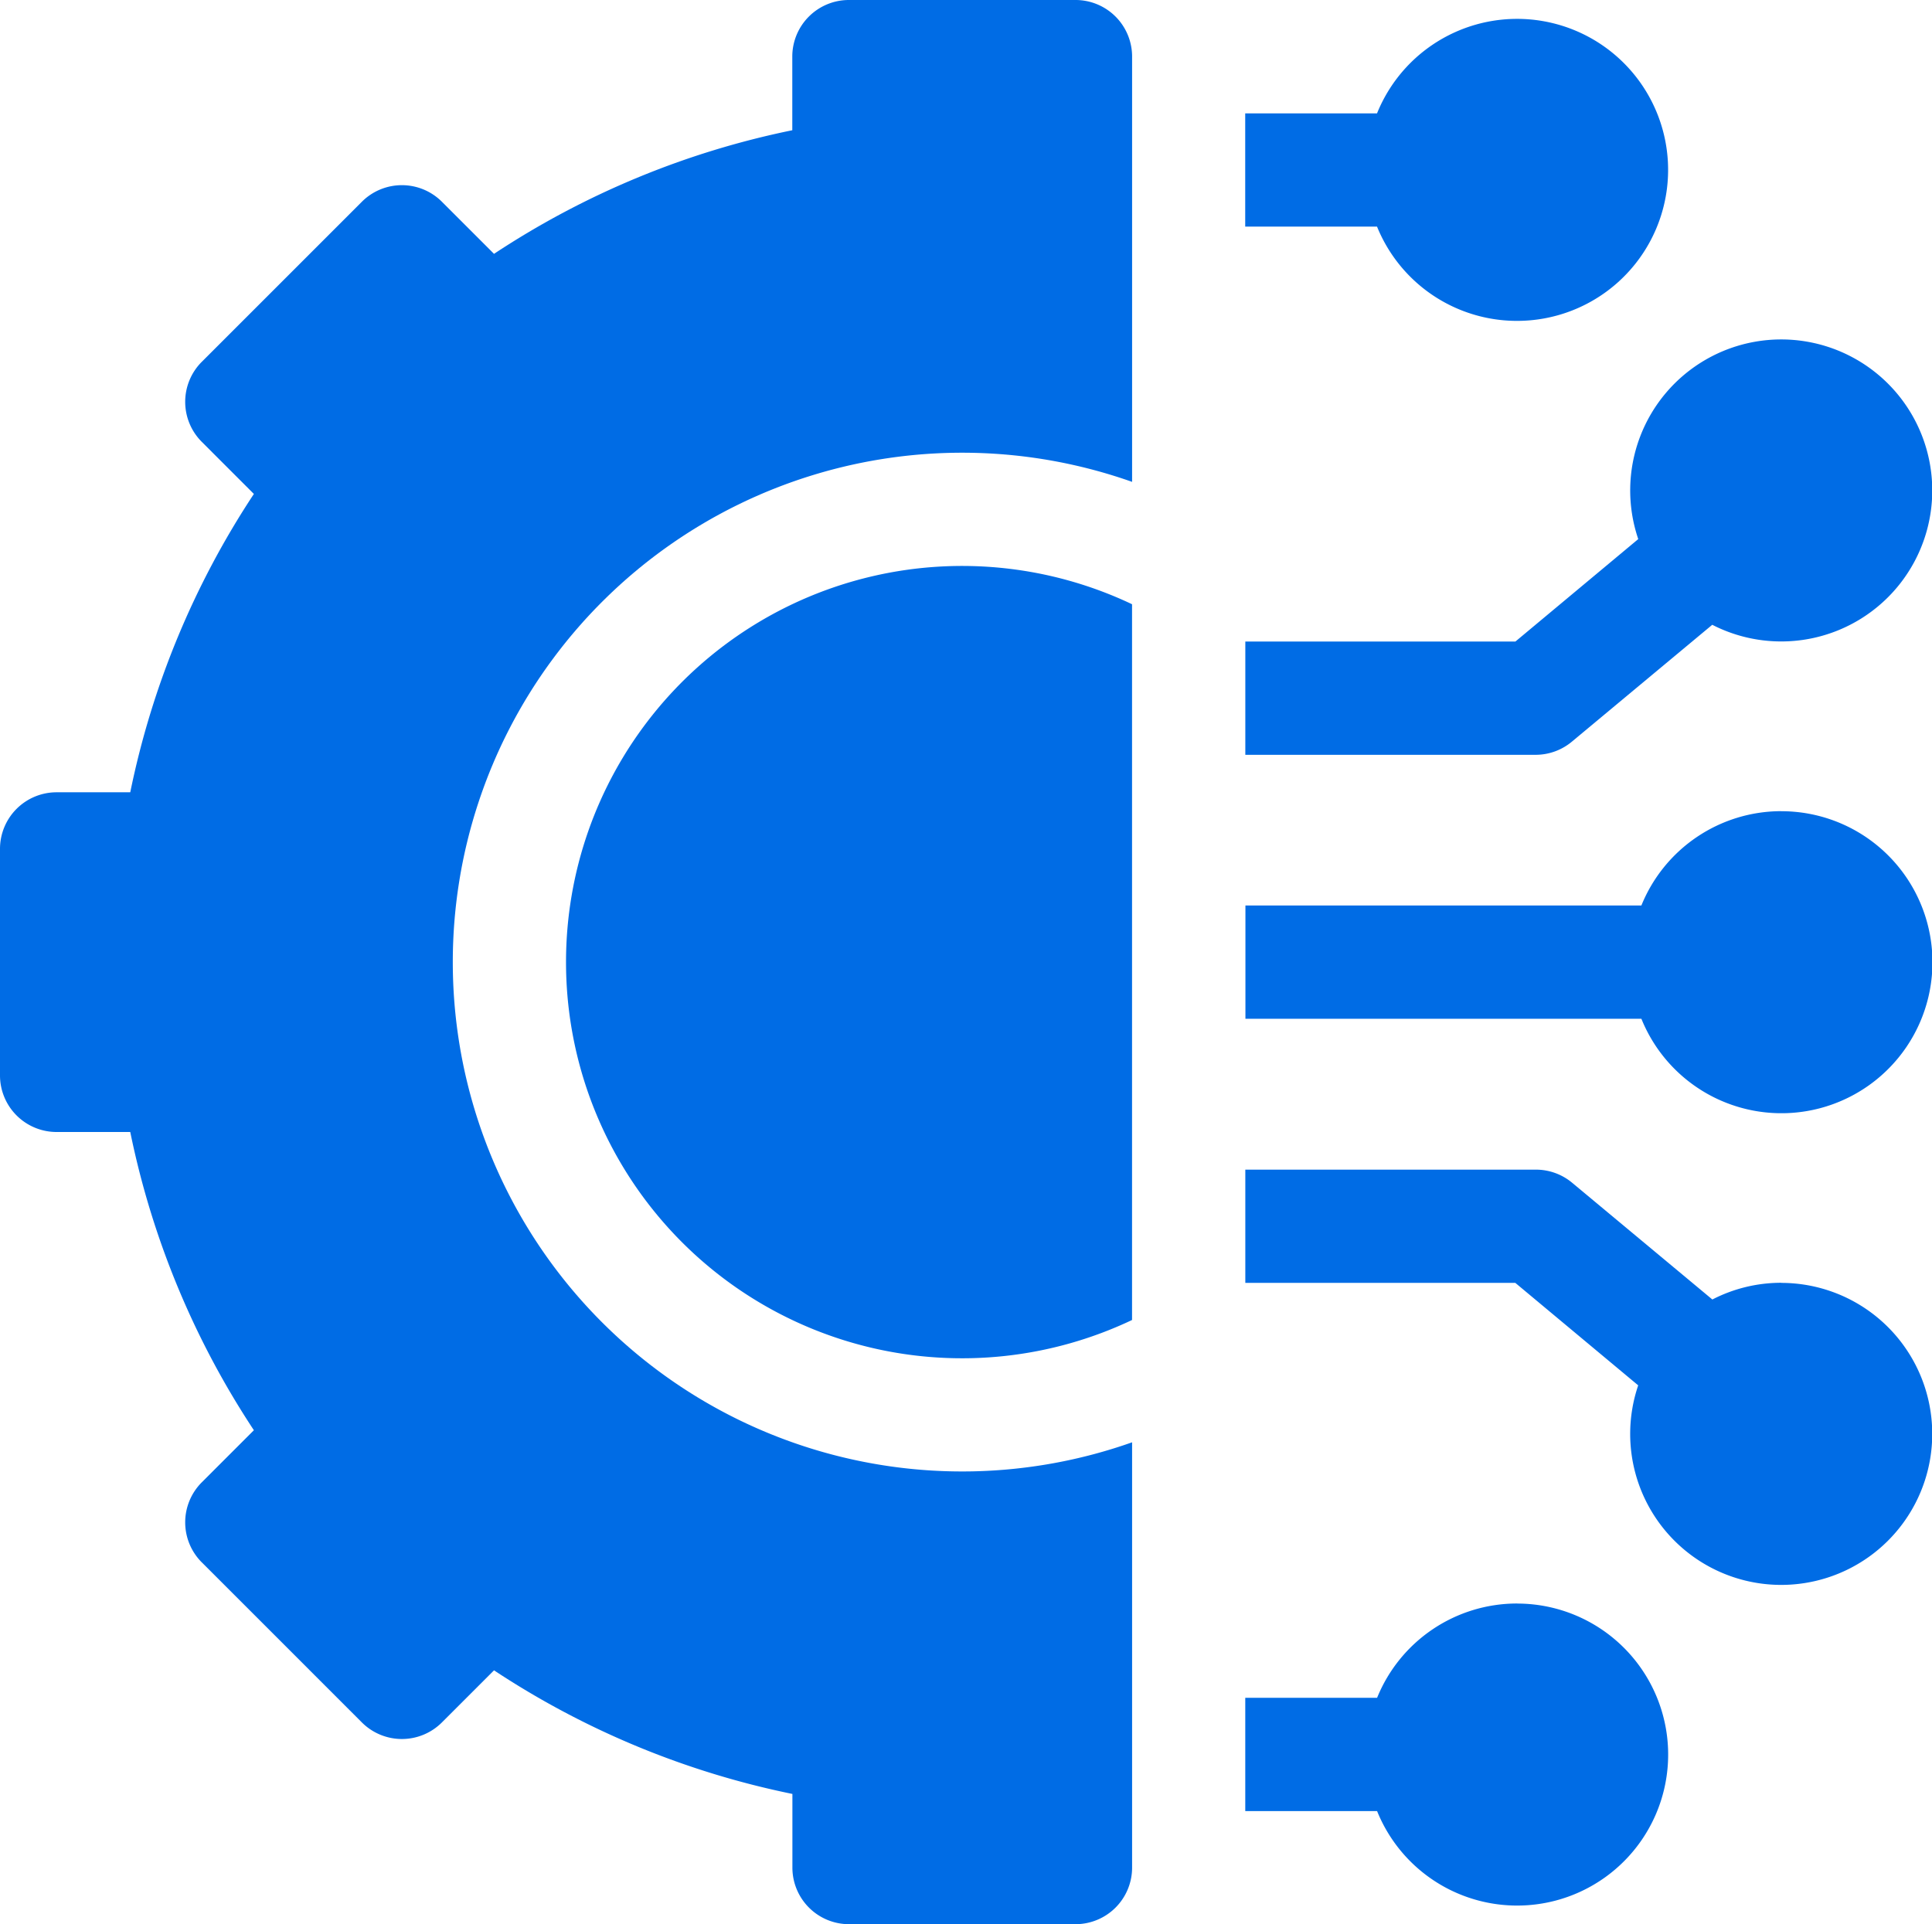
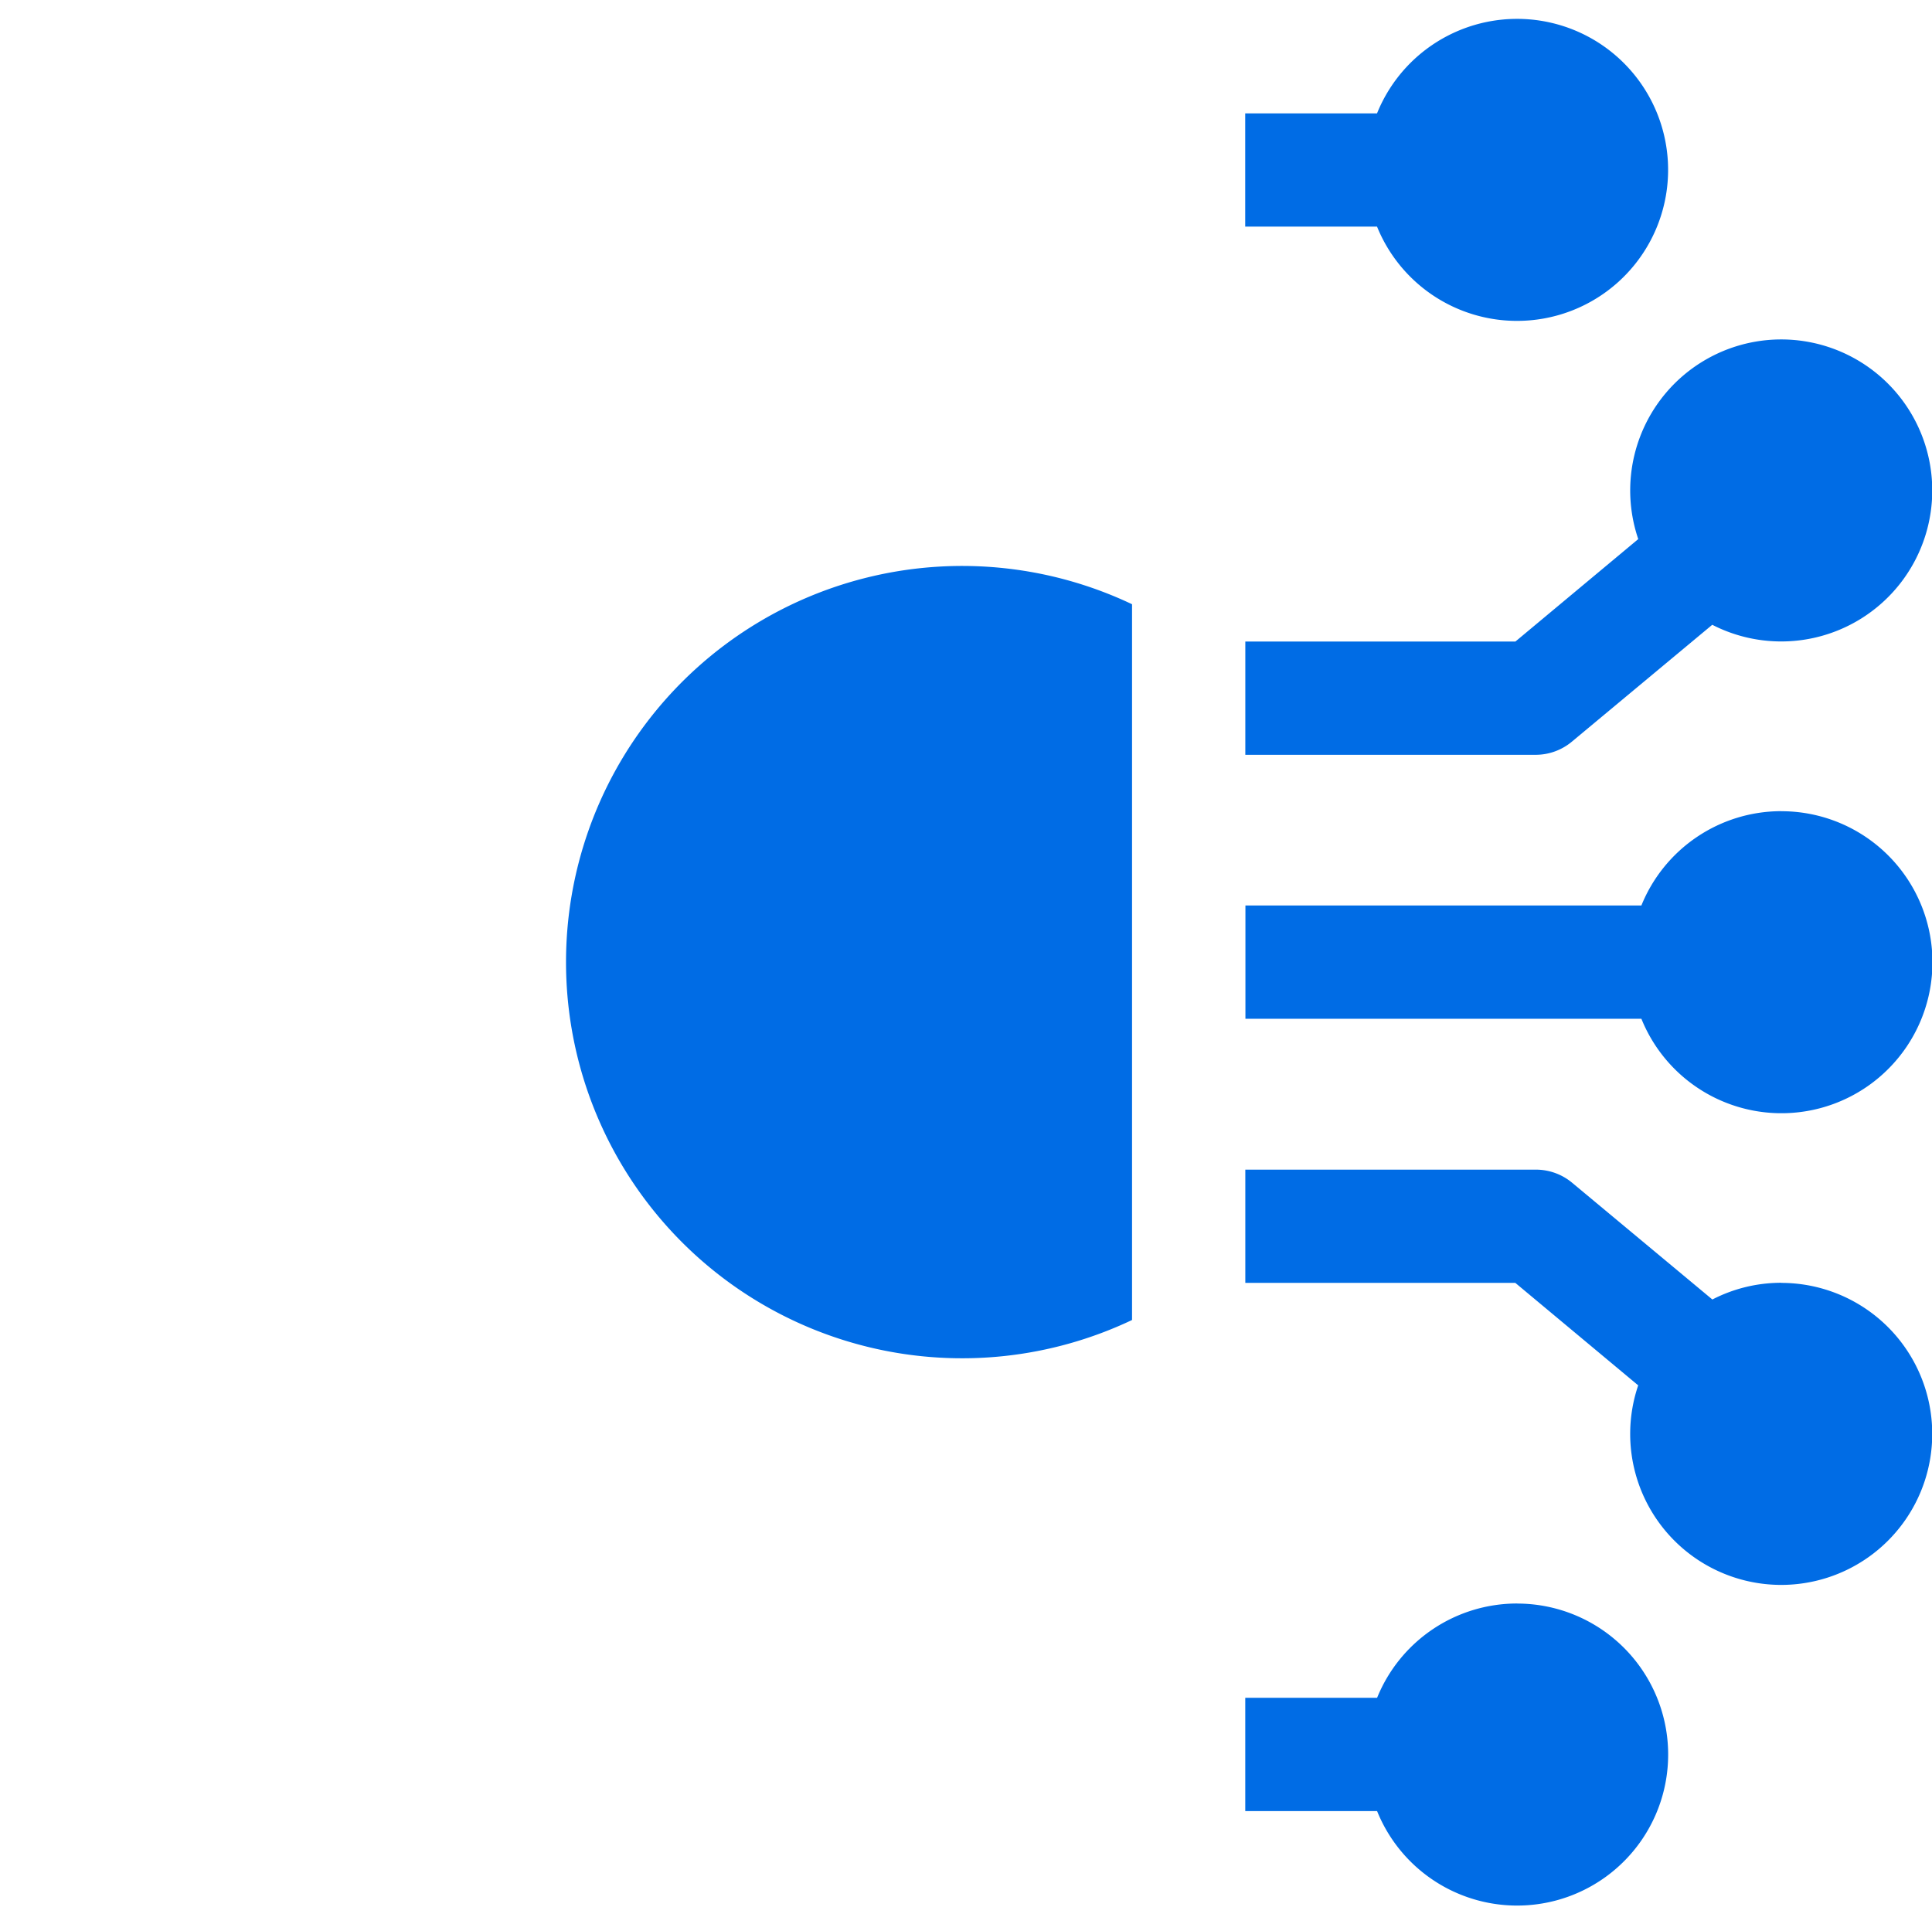
<svg xmlns="http://www.w3.org/2000/svg" id="Group_26561" data-name="Group 26561" width="35.819" height="35.679" viewBox="0 0 35.819 35.679">
  <path id="Path_81737" data-name="Path 81737" d="M167.63,35.383a2.8,2.8,0,0,0-2.593,1.749h-2.444v2.1h2.444a2.8,2.8,0,1,0,2.593-3.848Zm4.9-5.947a2.78,2.78,0,0,0-1.277.31l-2.6-2.165a1.05,1.05,0,0,0-.672-.243h-5.387v2.1H167.6l2.278,1.9a2.8,2.8,0,1,0,2.649-1.9Zm0-8.745a2.8,2.8,0,0,0-2.593,1.749h-7.341v2.1h7.341a2.8,2.8,0,1,0,2.593-3.848ZM168.651,19.4l2.6-2.165a2.8,2.8,0,1,0-1.372-1.589l-2.278,1.9h-5.007v2.1h5.387A1.049,1.049,0,0,0,168.651,19.4Zm-1.022-7.8a2.8,2.8,0,1,0-2.593-3.848h-2.444v2.1h2.444A2.8,2.8,0,0,0,167.63,11.6ZM150,23.49a7.344,7.344,0,0,0,10.494,6.636V16.854A7.344,7.344,0,0,0,150,23.49Z" transform="translate(-139.506 -5.65)" fill="#006ce5" />
-   <path id="Path_81738" data-name="Path 81738" d="M19.938,1h-4.2a1.049,1.049,0,0,0-1.049,1.049V3.415A15.745,15.745,0,0,0,9.159,5.707l-.966-.966a1.049,1.049,0,0,0-1.484,0L3.741,7.709a1.049,1.049,0,0,0,0,1.484l.966.966a15.745,15.745,0,0,0-2.292,5.532H1.049A1.049,1.049,0,0,0,0,16.741v4.2a1.049,1.049,0,0,0,1.049,1.049H2.415A15.746,15.746,0,0,0,4.707,27.52l-.966.966a1.049,1.049,0,0,0,0,1.484l2.968,2.968a1.049,1.049,0,0,0,1.484,0l.966-.966a15.747,15.747,0,0,0,5.532,2.292V35.63a1.049,1.049,0,0,0,1.049,1.049h4.2a1.049,1.049,0,0,0,1.049-1.049V27.744a9.445,9.445,0,1,1,0-17.809V2.049A1.049,1.049,0,0,0,19.938,1Z" transform="translate(0 -1)" fill="#006ce5" />
</svg>